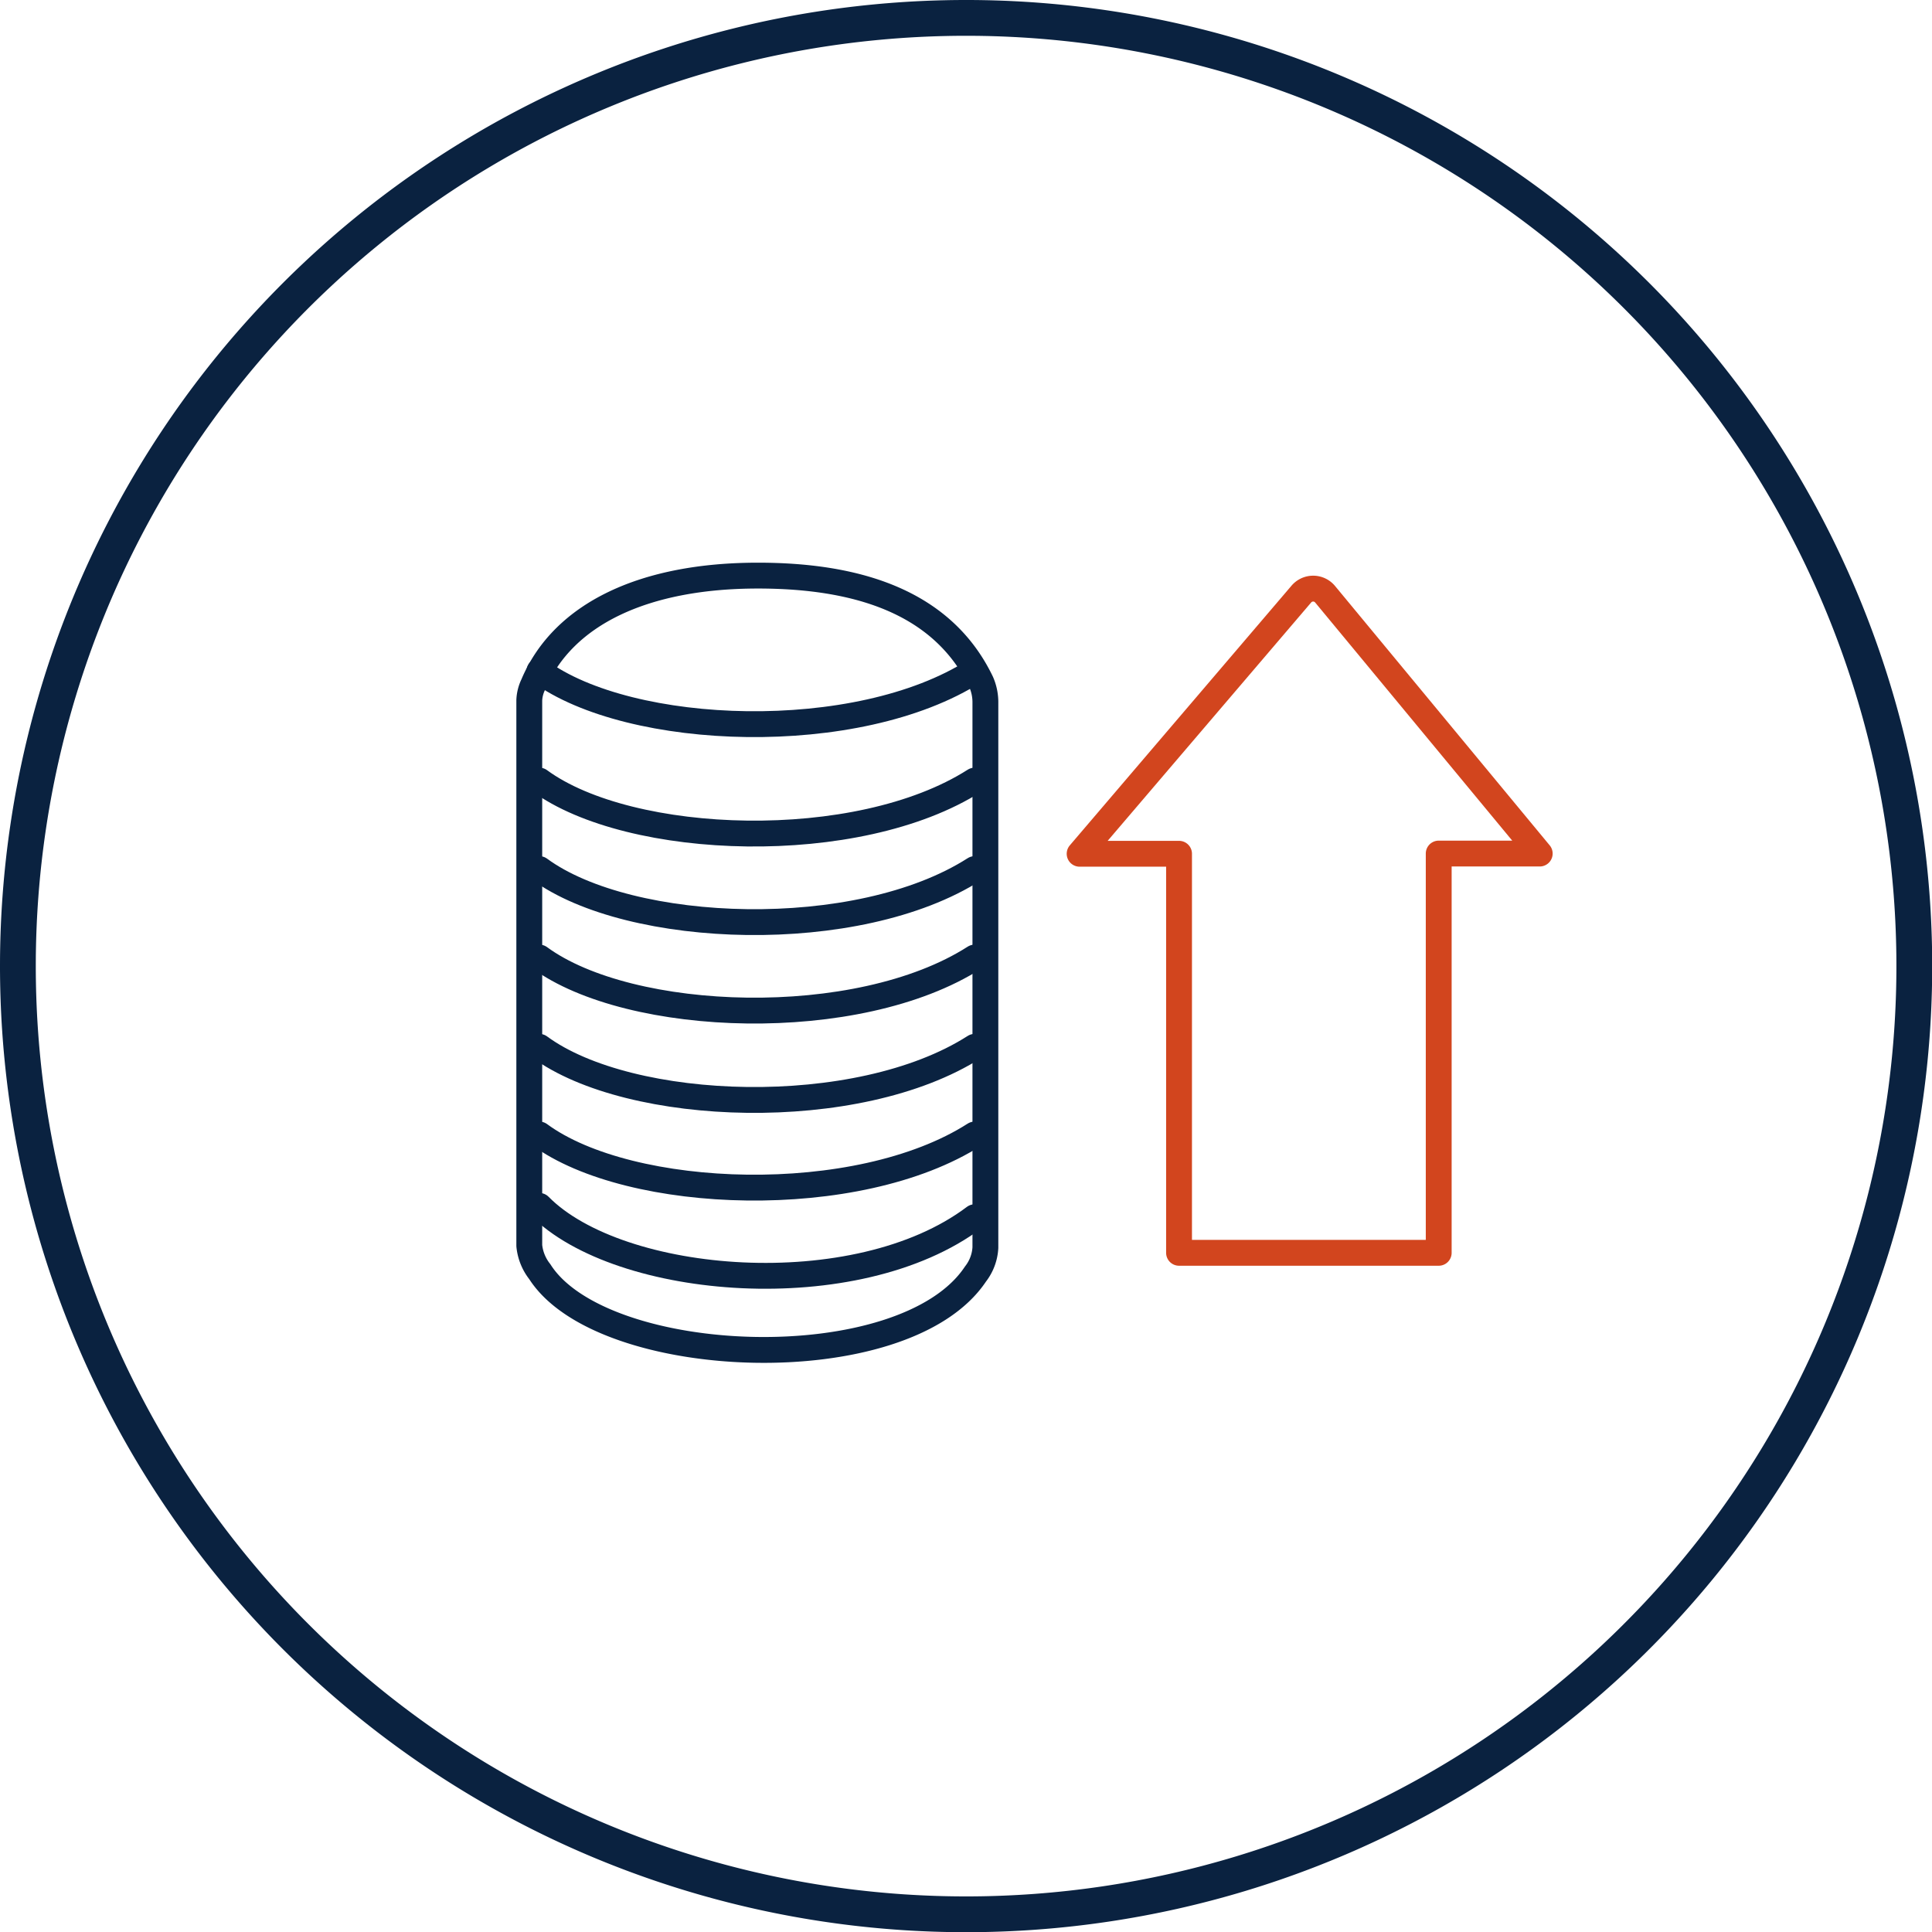
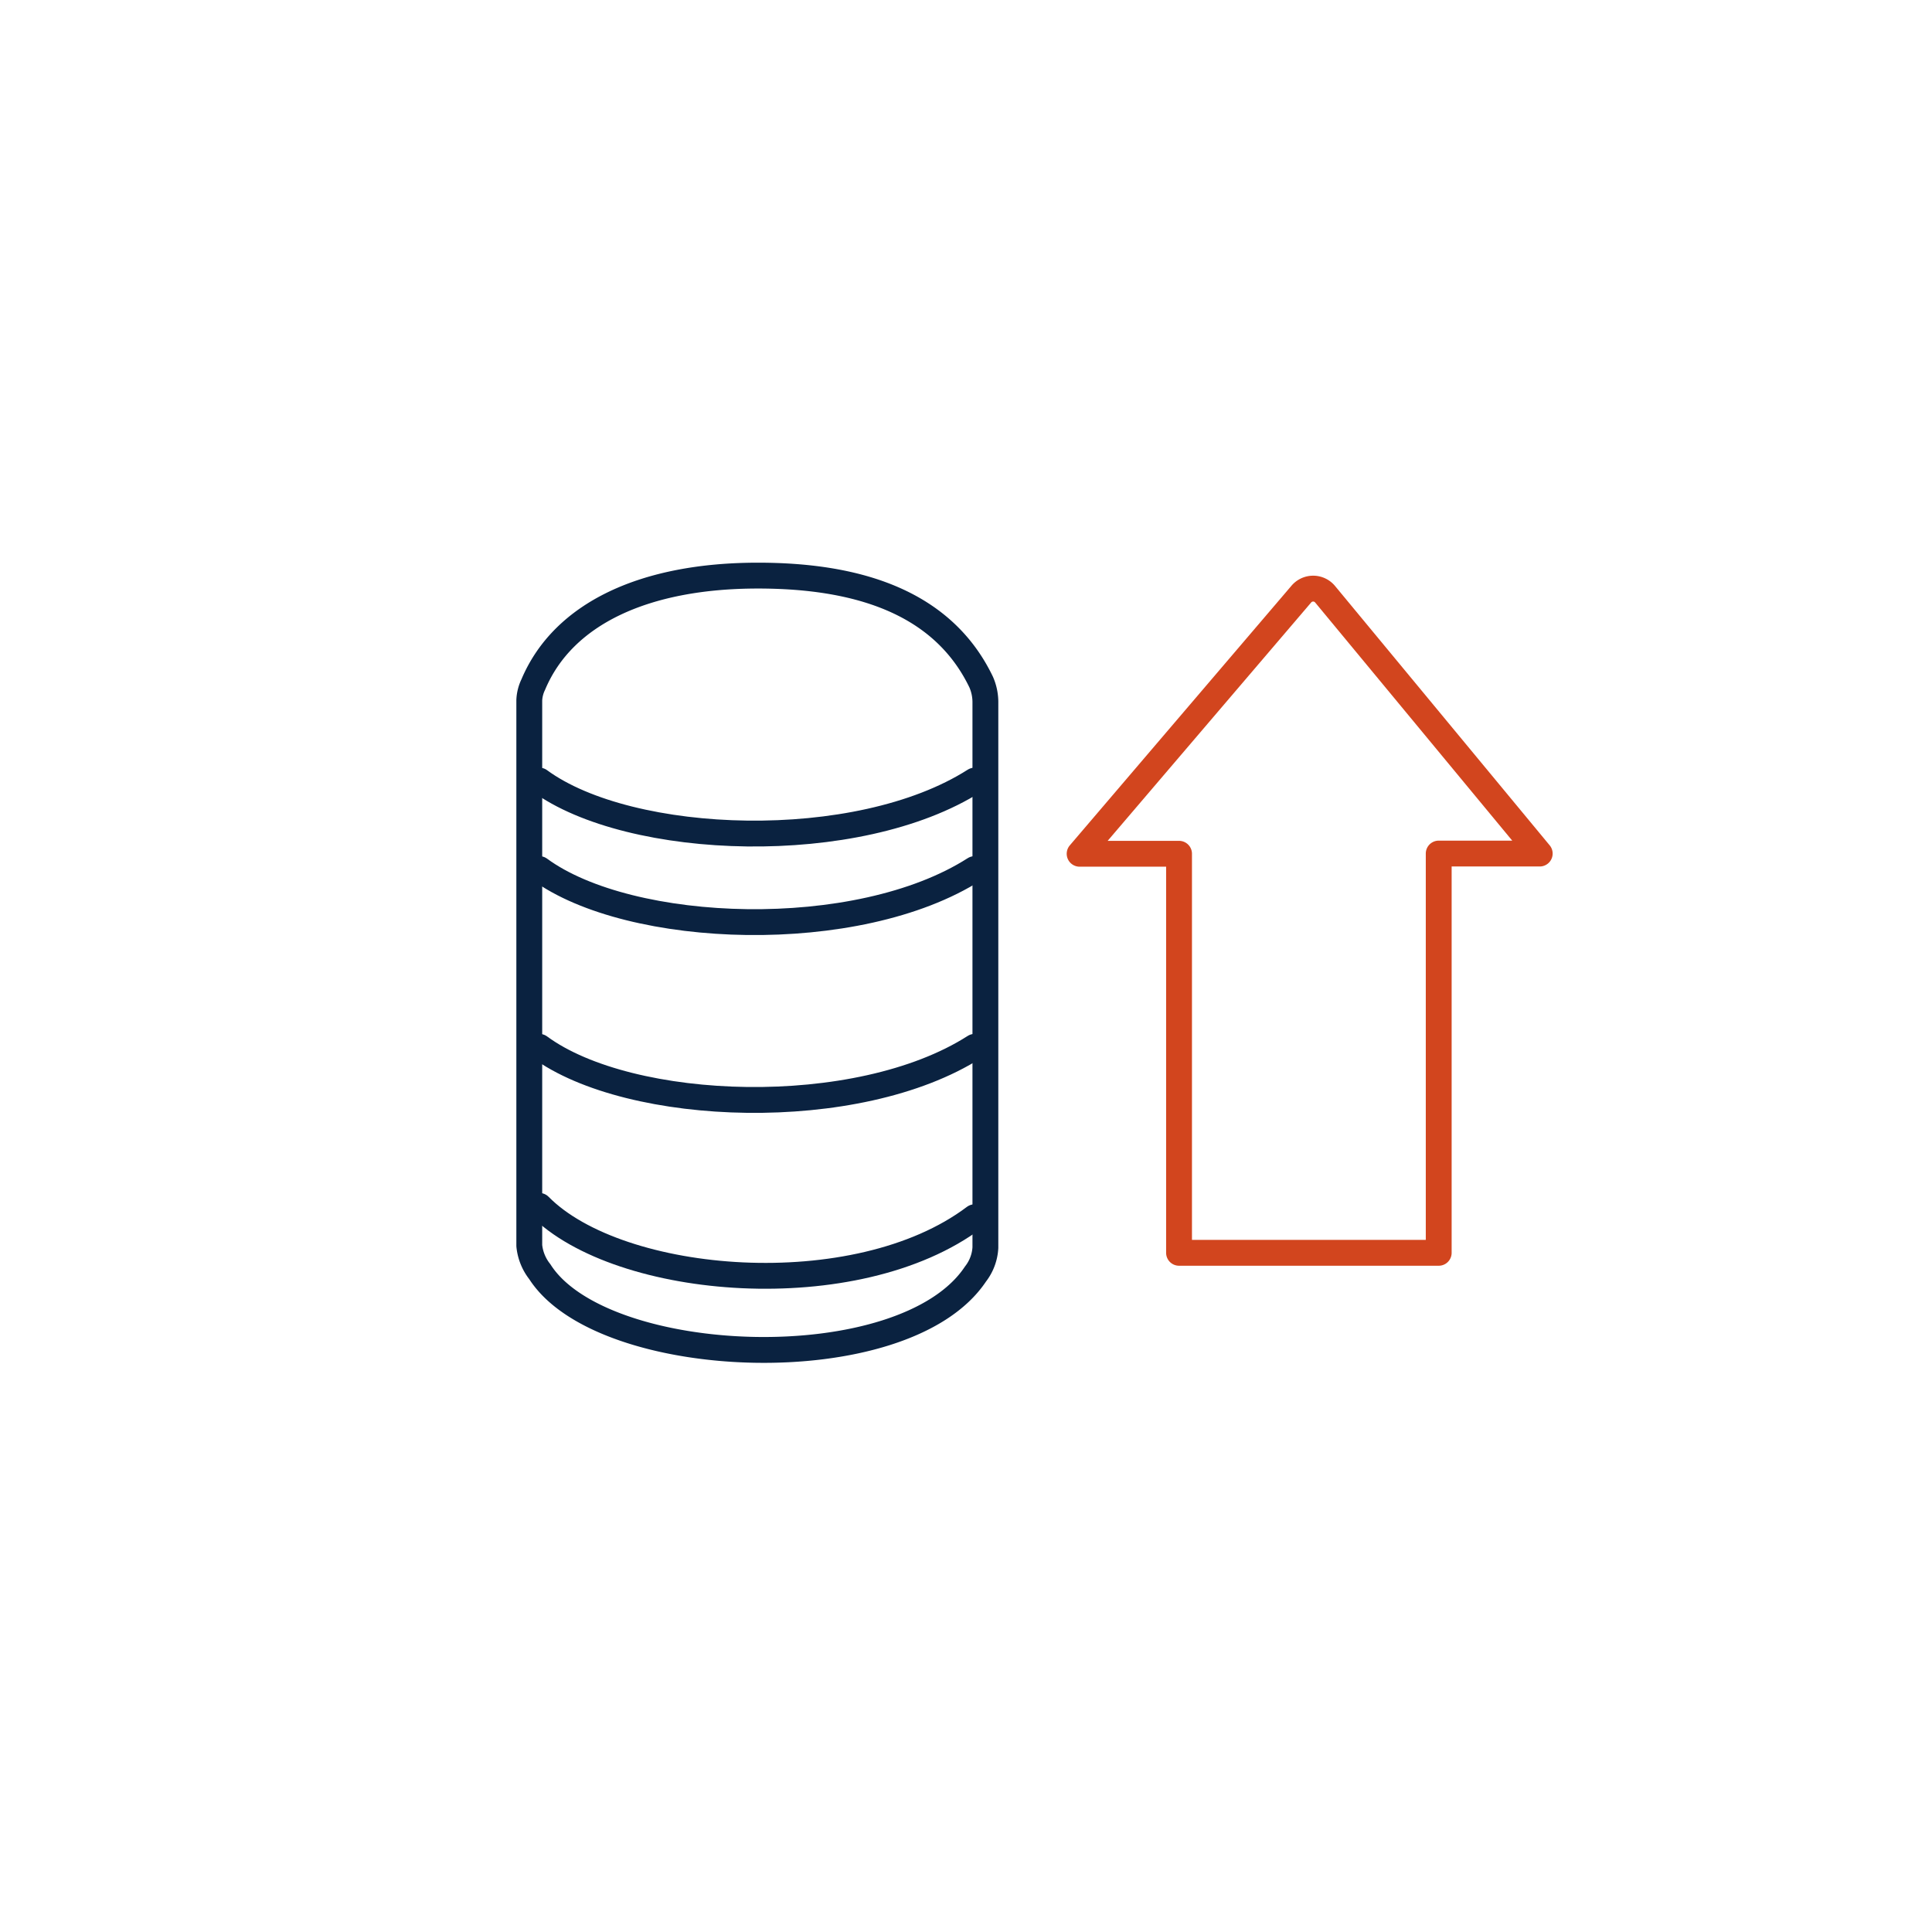
<svg xmlns="http://www.w3.org/2000/svg" id="Capa_1" data-name="Capa 1" viewBox="0 0 97.17 97.18">
  <defs>
    <style>.cls-1,.cls-2,.cls-3{fill:none;}.cls-1,.cls-3{stroke:#0a2240;}.cls-1{stroke-miterlimit:10;stroke-width:1.8px;}.cls-2{stroke:#d2451e;}.cls-2,.cls-3{stroke-linecap:round;stroke-linejoin:round;stroke-width:1.3px;}</style>
  </defs>
  <title>icono_plusvalia</title>
-   <path class="cls-1" d="M2.34,49.94A47.69,47.69,0,1,1,50,97.63,47.69,47.69,0,0,1,2.34,49.94" transform="translate(-1.44 -1.35)" />
  <path class="cls-2" d="M60.74,64.36V44.29h-5L66.89,31.23a.78.78,0,0,1,1.19,0l10.8,13.05H73.8V64.36Z" transform="translate(-1.44 -1.35)" />
  <path class="cls-3" d="M28.06,36.57V64a2.51,2.51,0,0,0,.53,1.31c3.14,4.92,18.31,5.52,21.91.12A2.37,2.37,0,0,0,51,64.1V36.71a2.53,2.53,0,0,0-.21-1.05c-2-4.17-6.47-5.36-11.23-5.36-5.67,0-9.79,1.89-11.3,5.48A2,2,0,0,0,28.06,36.57Z" transform="translate(-1.44 -1.35)" />
  <path class="cls-3" d="M28.57,62c4,4.06,15.94,5.06,21.89.57" transform="translate(-1.44 -1.35)" />
-   <path class="cls-3" d="M28.57,58.41c4.55,3.35,16,3.77,21.89,0" transform="translate(-1.44 -1.35)" />
  <path class="cls-3" d="M28.57,54c4.55,3.35,16,3.77,21.89,0" transform="translate(-1.44 -1.35)" />
-   <path class="cls-3" d="M28.57,49.51c4.55,3.34,16,3.77,21.89,0" transform="translate(-1.44 -1.35)" />
  <path class="cls-3" d="M28.57,45.06c4.55,3.34,16,3.77,21.89,0" transform="translate(-1.44 -1.35)" />
  <path class="cls-3" d="M28.57,40.61c4.55,3.34,16,3.76,21.89,0" transform="translate(-1.44 -1.35)" />
-   <path class="cls-3" d="M28.57,35.1c4.55,3.35,16,3.77,21.89,0" transform="translate(-1.44 -1.35)" />
</svg>